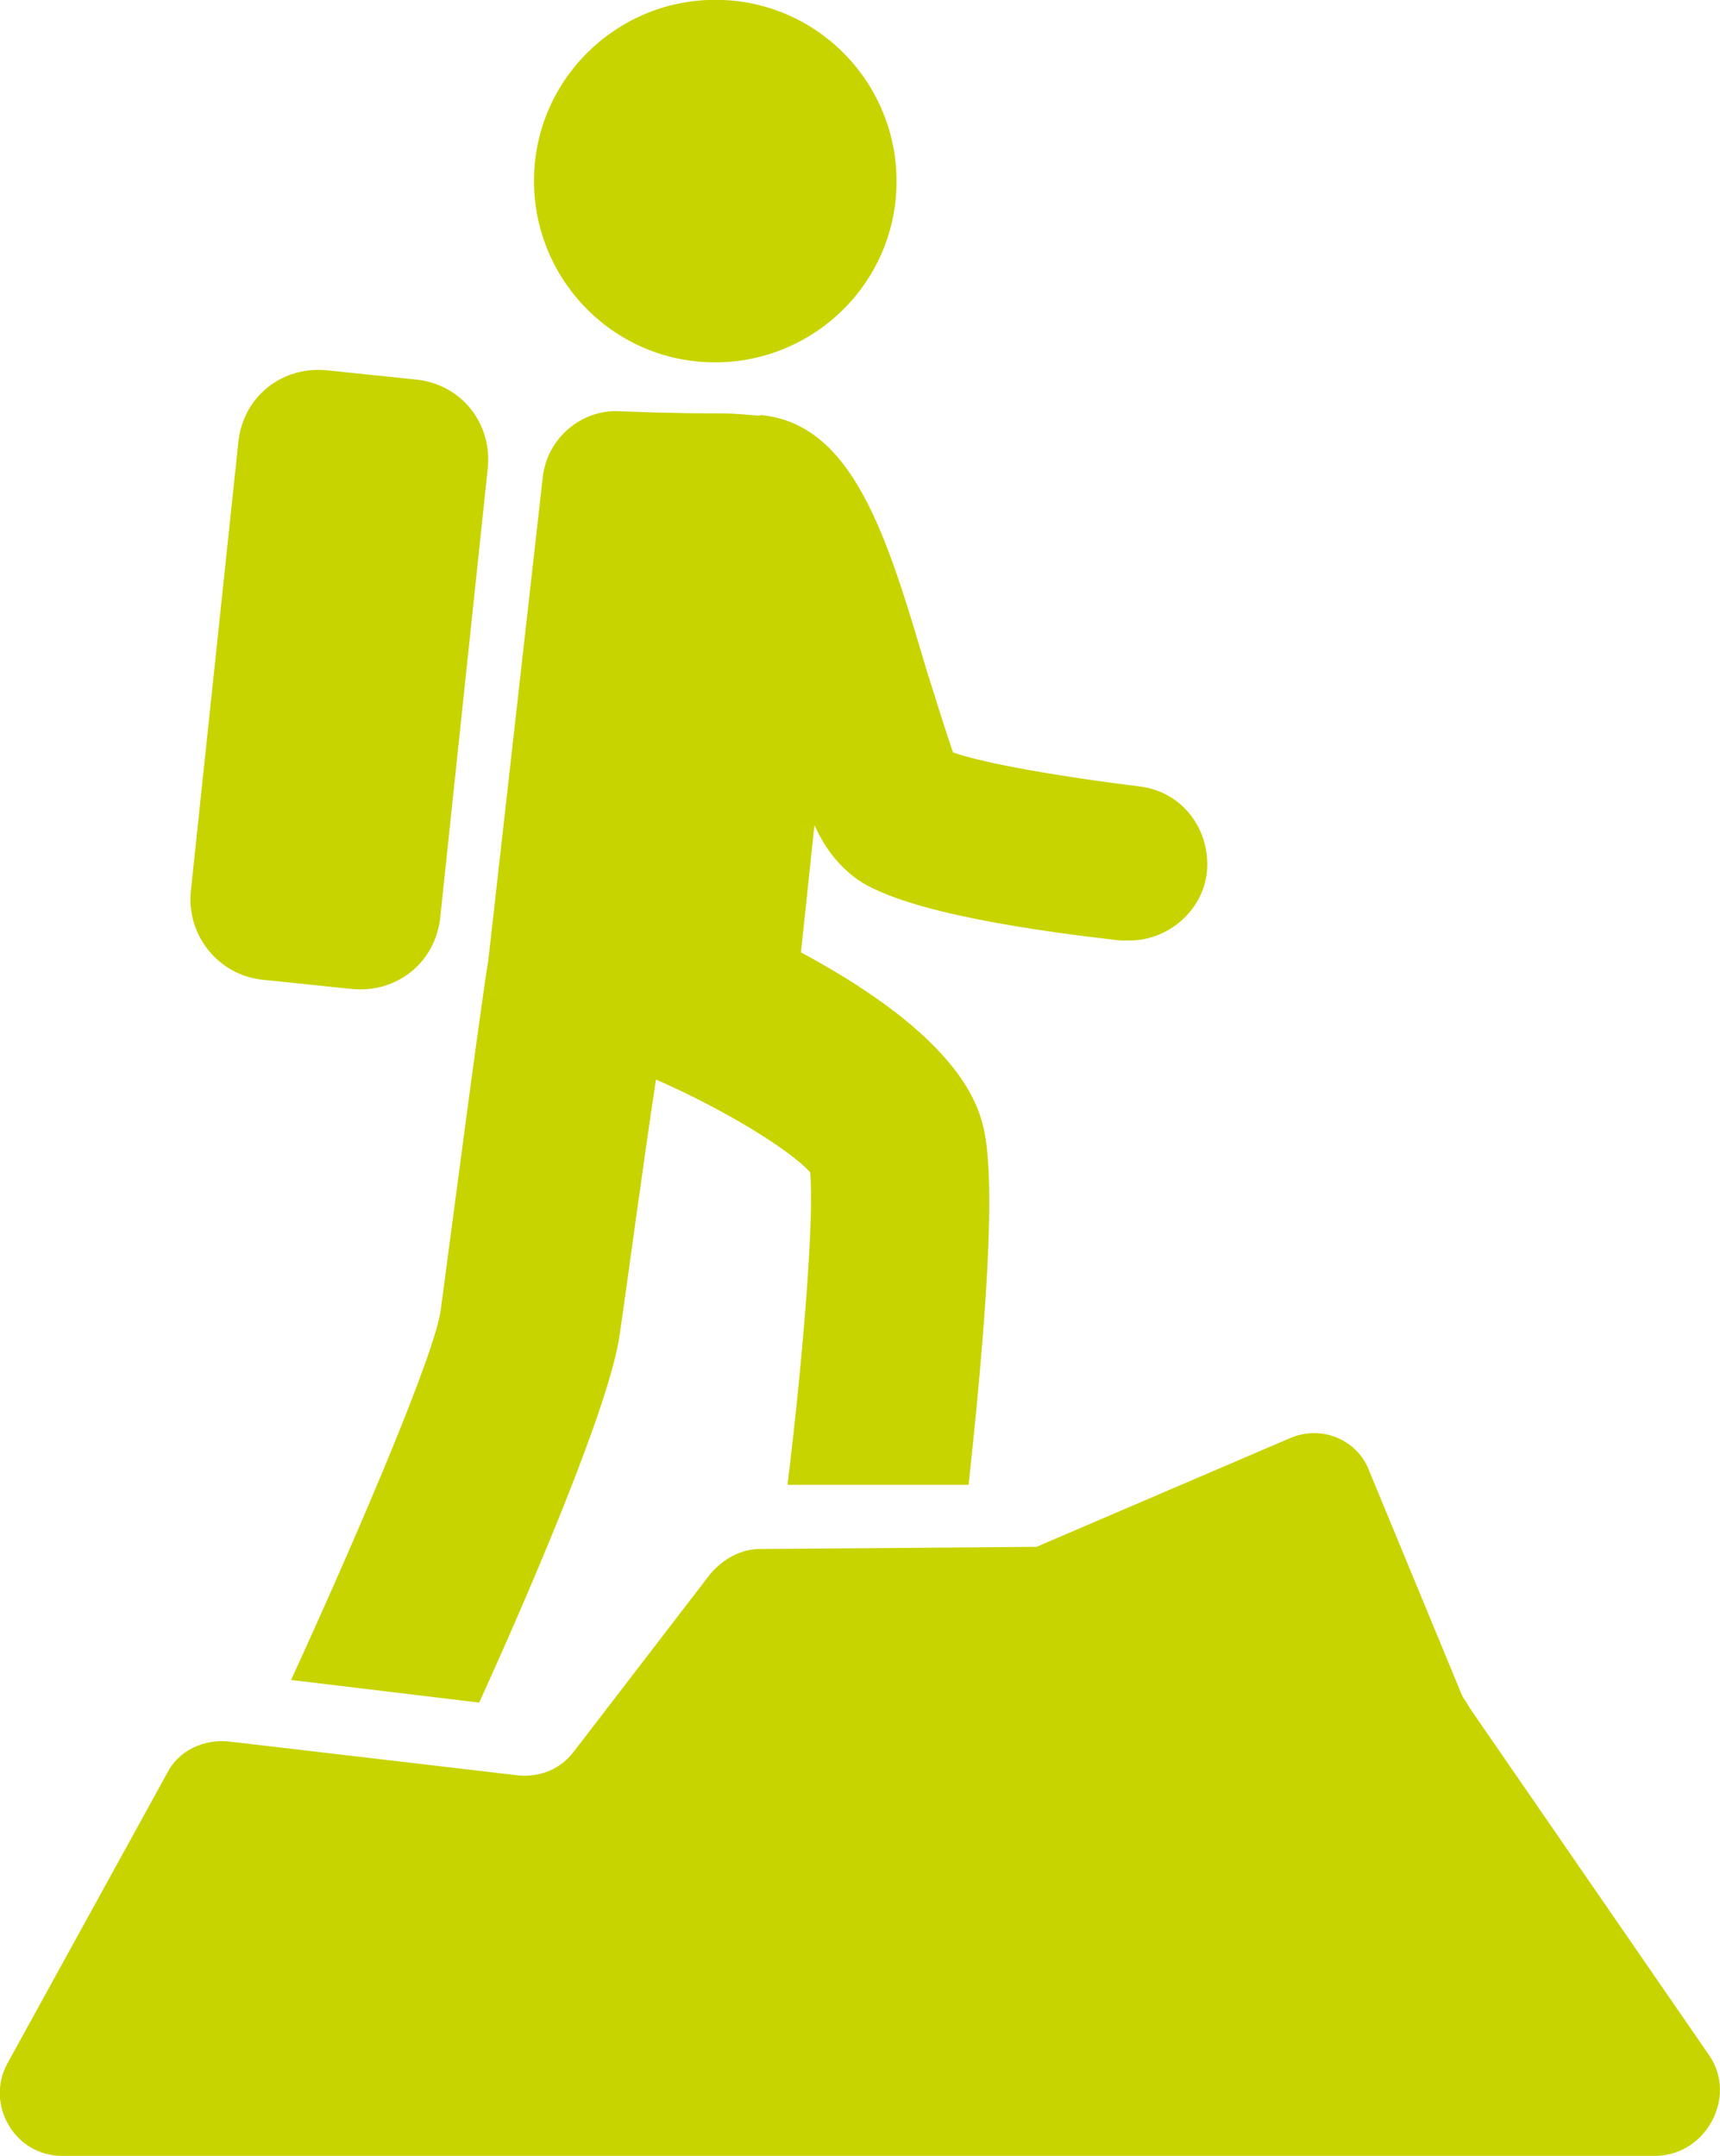
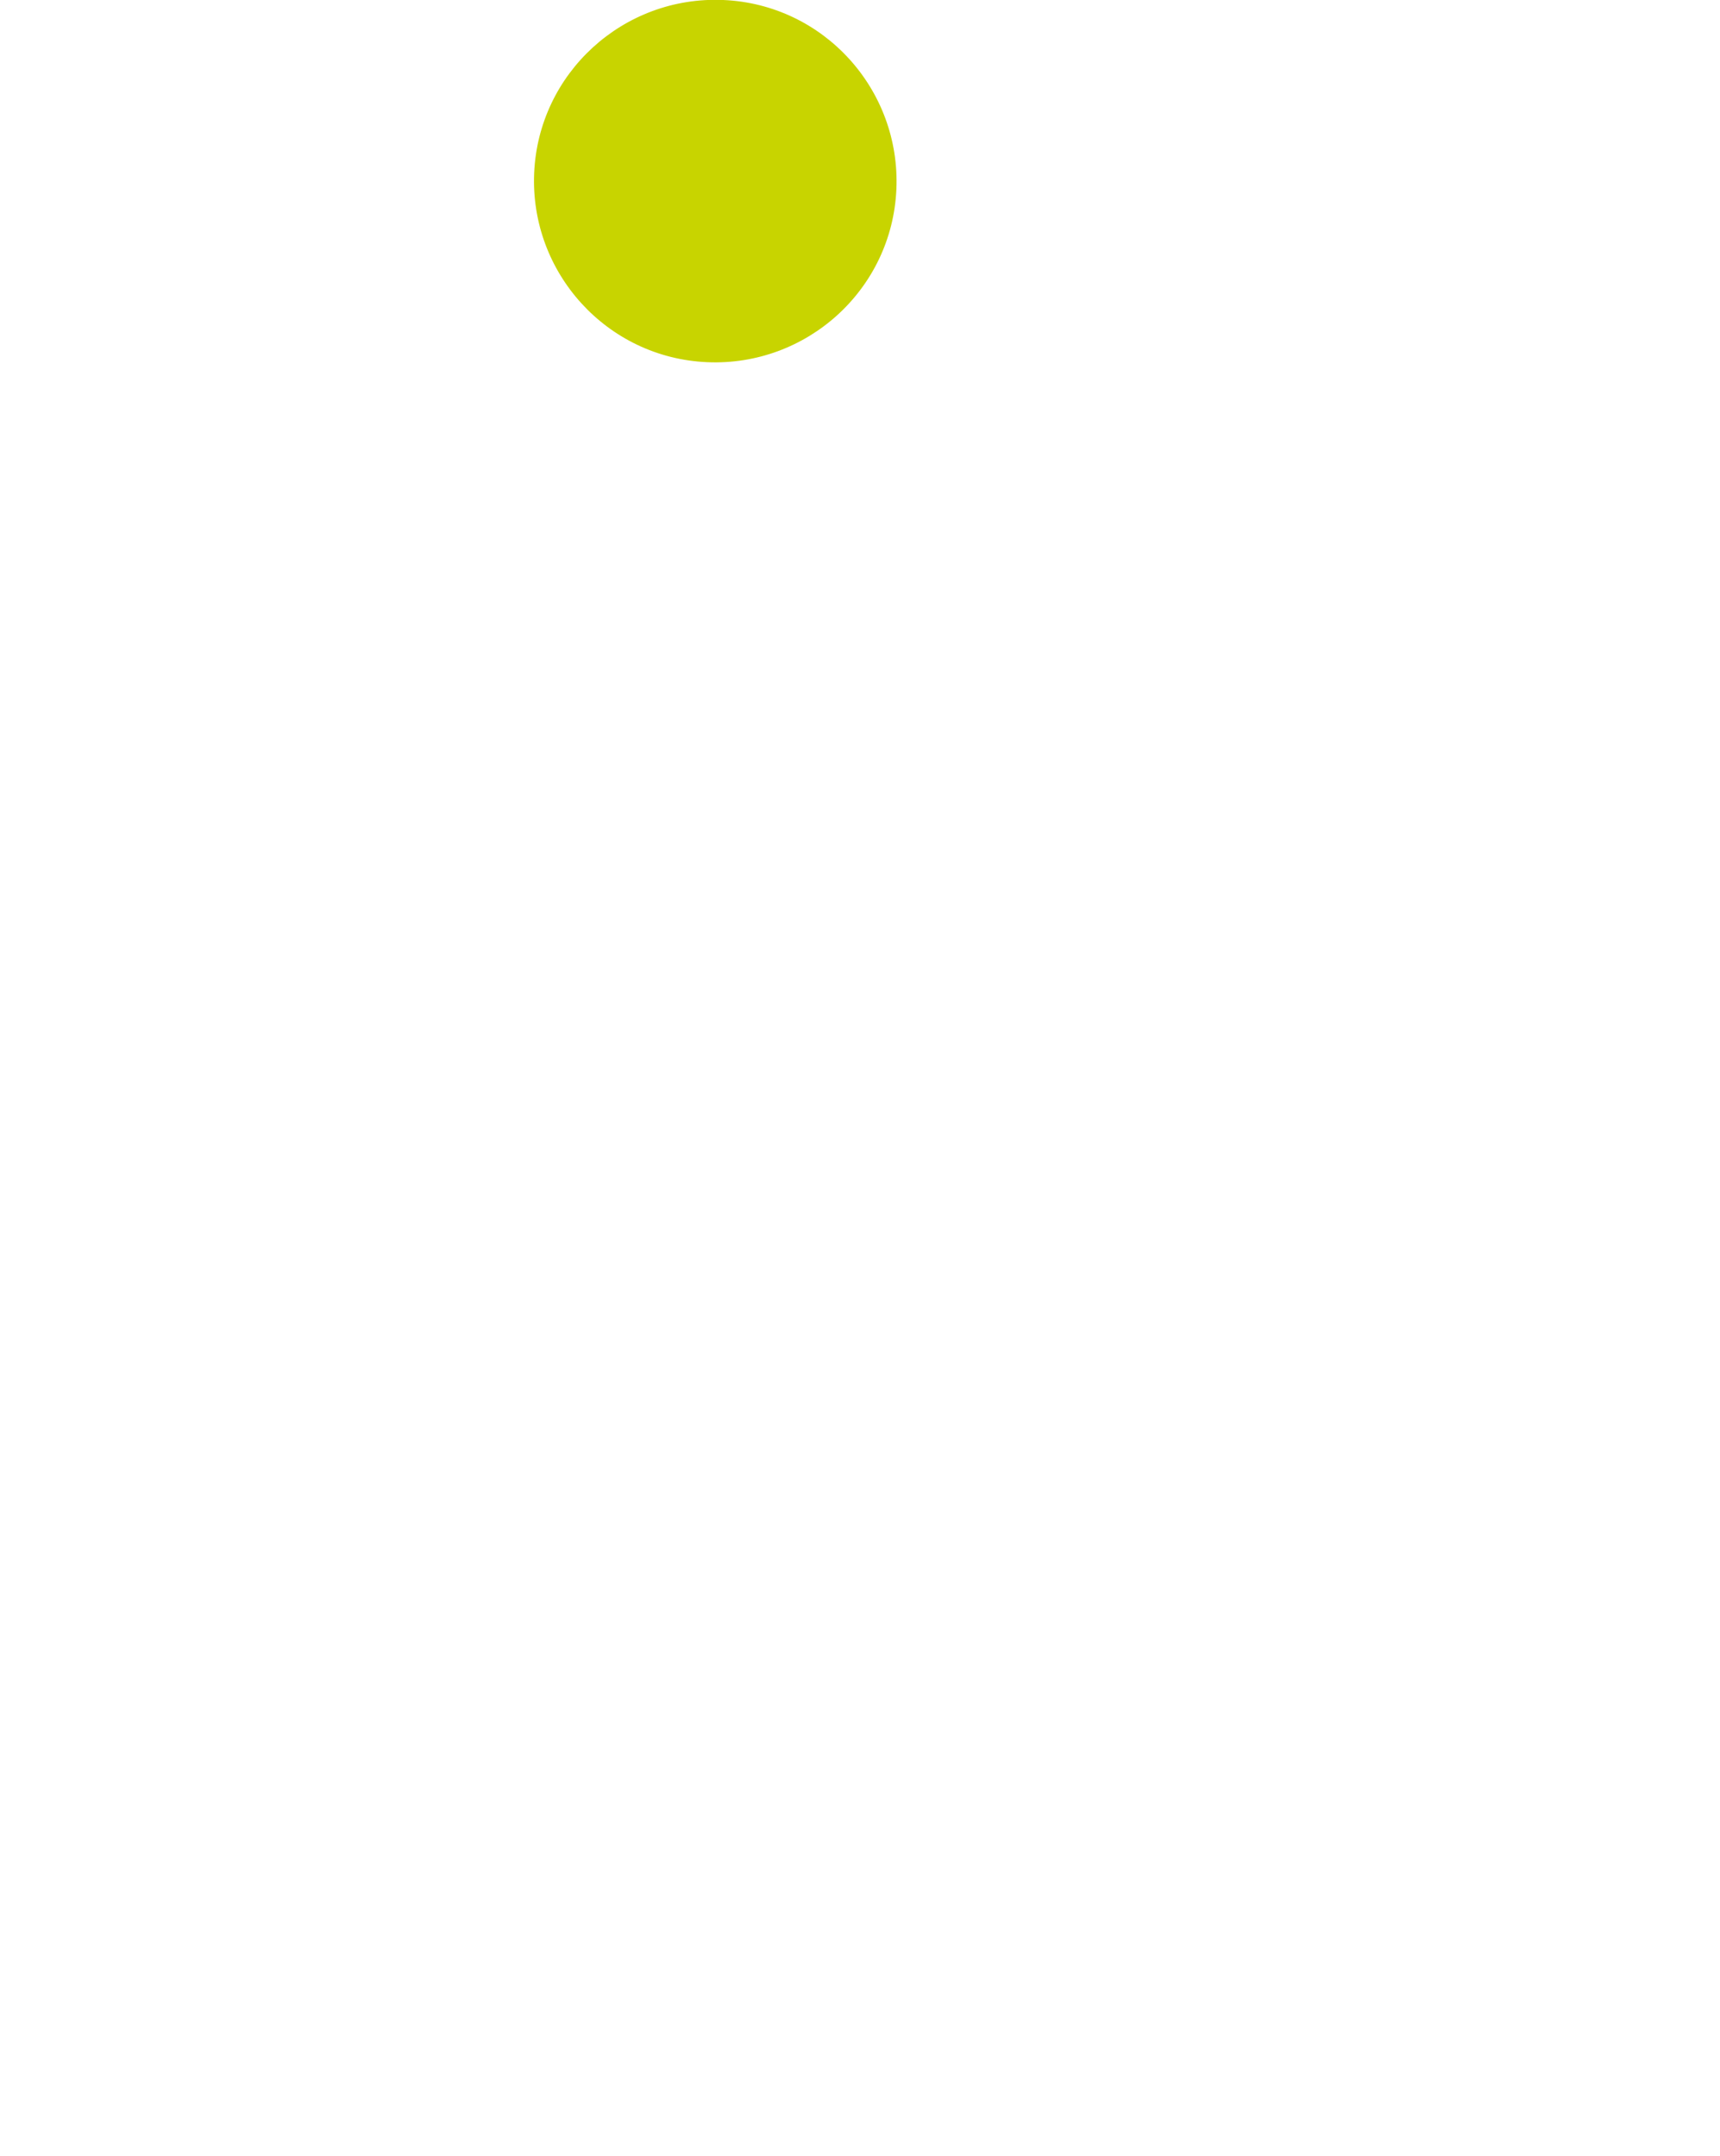
<svg xmlns="http://www.w3.org/2000/svg" id="Ebene_2" viewBox="0 0 31.91 40">
  <defs>
    <style>.cls-1{fill:#c8d400;}</style>
  </defs>
  <g id="Ebene_1-2">
    <g>
-       <path class="cls-1" d="m14.1,7.71c-.13,0-.42-.04-.71-.04s-.92,0-1.89-.04c-.71-.04-1.35.5-1.43,1.22l-1.01,8.96c-.17,1.05-.71,5.21-.88,6.47-.08.76-1.51,4.12-2.78,6.89l3.49.42c.92-2.02,2.44-5.55,2.61-6.85.13-.88.42-3.07.67-4.71,1.26.55,2.48,1.3,2.86,1.72.08.8-.13,3.45-.42,5.8h3.36c.29-2.69.55-5.72.25-6.73-.34-1.26-1.89-2.36-3.36-3.15l.25-2.36c.21.46.46.76.8,1.01.92.63,3.45.97,4.88,1.13h.17c.71,0,1.35-.55,1.43-1.26.08-.8-.46-1.51-1.26-1.6-1.39-.17-2.86-.42-3.45-.63-.13-.38-.34-1.05-.5-1.56-.72-2.44-1.35-4.54-3.07-4.7h0Z" />
      <path class="cls-1" d="m13.42,0c1.86.08,3.29,1.66,3.21,3.51-.08,1.86-1.66,3.29-3.51,3.21-1.86-.08-3.29-1.66-3.21-3.51C9.99,1.36,11.56-.08,13.42,0" />
-       <path class="cls-1" d="m4.89,18.18l1.64.17c.84.08,1.56-.5,1.64-1.35l.88-8.32c.08-.84-.5-1.56-1.35-1.64l-1.64-.17c-.84-.08-1.56.5-1.64,1.35l-.88,8.32c-.08.8.5,1.56,1.35,1.64Z" />
-       <path class="cls-1" d="m31.72,38.15l-4.46-6.47c-.04-.08-.08-.13-.13-.21l-1.72-4.16c-.21-.59-.88-.88-1.47-.63l-4.71,2.02-5.13.04c-.34,0-.67.17-.92.46l-2.52,3.28c-.25.34-.63.5-1.05.46l-5.38-.63c-.46-.04-.92.17-1.13.59L.14,38.28c-.42.76.13,1.72,1.01,1.72h29.6c.92-.04,1.47-1.1.97-1.85h0Z" />
    </g>
  </g>
</svg>